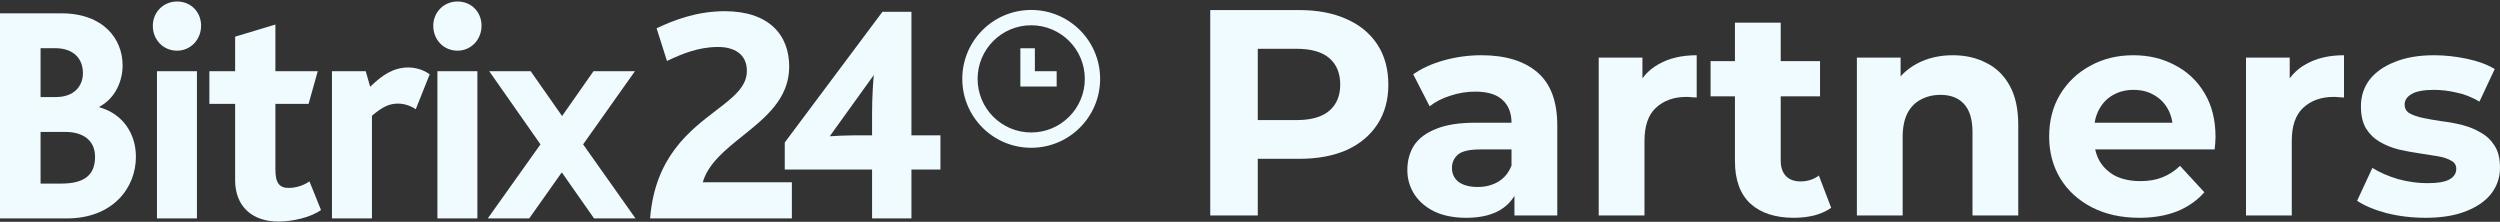
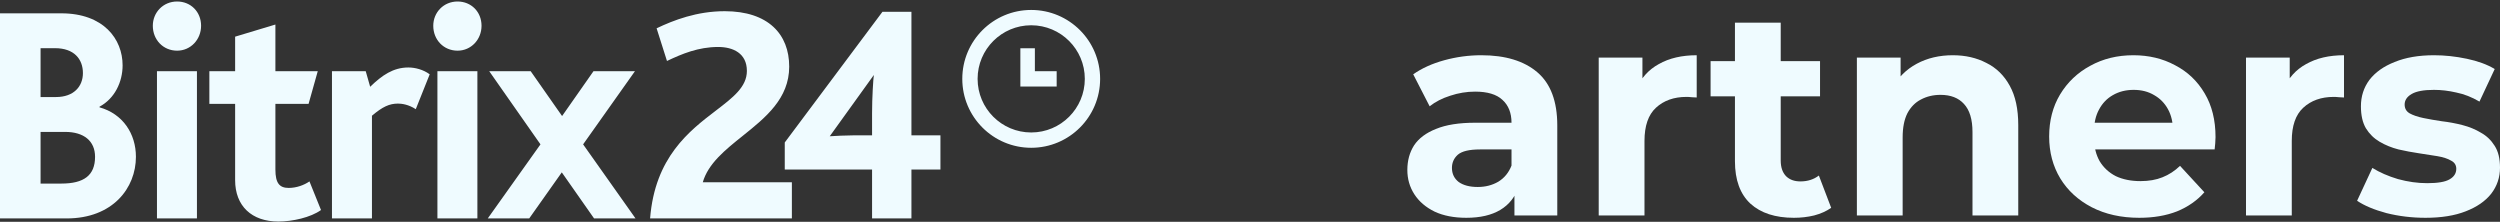
<svg xmlns="http://www.w3.org/2000/svg" width="417" height="37" viewBox="0 0 417 37" fill="none">
  <rect x="0" y="0" width="417" height="37" fill="#333333" stroke="none" />
  <path fill-rule="evenodd" clip-rule="evenodd" d="M32.85 36.434H26.182V11.879H32.85V36.434ZM29.541 0.25C27.219 0.25 25.49 2.067 25.49 4.299C25.49 6.636 27.219 8.452 29.541 8.452C31.813 8.452 33.542 6.584 33.542 4.299C33.542 1.963 31.813 0.25 29.541 0.25ZM15.856 26.155C15.856 29.27 13.979 30.62 10.225 30.62H6.767V22.002H10.867C13.979 22.002 15.856 23.508 15.856 26.155ZM13.831 12.19C13.831 14.422 12.3 16.187 9.336 16.187H6.767V8.037H9.188C12.349 8.037 13.831 9.854 13.831 12.19ZM10.225 2.223H0V36.434H11.114C18.82 36.434 22.672 31.347 22.672 26.155C22.672 22.313 20.499 18.991 16.597 17.901V17.797C19.116 16.447 20.45 13.696 20.45 10.893C20.45 6.532 17.288 2.223 10.225 2.223ZM39.219 30.049V17.33H34.922V11.879H39.219V6.116L45.937 4.092V11.879H53.001L51.469 17.33H45.937V28.284C45.937 30.568 46.629 31.346 48.16 31.346C49.444 31.346 50.728 30.879 51.618 30.256L53.544 35.032C51.815 36.278 48.753 36.953 46.431 36.953C41.986 36.953 39.219 34.358 39.219 30.049ZM61.004 11.879H55.372V36.434H62.041V19.303C63.819 17.797 64.955 17.278 66.388 17.278C67.03 17.278 68.166 17.433 69.351 18.212L71.673 12.398C70.636 11.619 69.252 11.256 68.116 11.256C65.597 11.256 63.72 12.554 61.744 14.475L61.004 11.879ZM72.961 36.434H79.629V11.879H72.961V36.434ZM72.269 4.299C72.269 2.067 73.998 0.25 76.319 0.25C78.591 0.25 80.32 1.963 80.32 4.299C80.32 6.584 78.591 8.452 76.319 8.452C73.998 8.452 72.269 6.636 72.269 4.299ZM81.605 11.879L90.15 24.079L81.358 36.434H88.273L93.707 28.751L99.091 36.434H106.006L97.263 24.079L105.907 11.879H98.992L93.756 19.355L88.52 11.879H81.605Z" fill="#EFFBFF" />
  <path fill-rule="evenodd" clip-rule="evenodd" d="M172.005 22.096C167.067 22.096 163.064 18.093 163.064 13.155C163.064 8.218 167.067 4.215 172.005 4.215C176.943 4.215 180.946 8.218 180.946 13.155C180.946 18.093 176.943 22.096 172.005 22.096ZM172.005 1.66C165.656 1.66 160.51 6.807 160.51 13.155C160.51 19.504 165.656 24.65 172.005 24.65C178.353 24.65 183.5 19.504 183.5 13.155C183.5 6.807 178.353 1.66 172.005 1.66ZM119.792 7.835C122.26 7.835 124.58 8.873 124.58 11.831C124.58 14.494 122.271 16.26 119.394 18.459C114.985 21.831 109.243 26.221 108.437 36.426H132.084V30.407H117.224C118.124 27.277 120.958 25.007 123.878 22.668C127.686 19.617 131.64 16.45 131.64 11.104C131.64 5.708 128.135 1.868 120.878 1.868C116.237 1.868 112.337 3.373 109.522 4.722L111.251 10.17C113.768 8.977 116.484 7.835 119.792 7.835ZM145.461 22.572H142.499C141.364 22.572 138.994 22.676 138.402 22.728L145.758 12.506C145.659 13.18 145.461 16.242 145.461 18.888V22.572ZM147.189 1.972L130.897 23.765V28.279H145.461V36.426H152.027V28.279H156.865V22.572H152.027V1.972H147.189ZM170.196 14.432H170.196L176.252 14.432V11.877H172.618V8.046H170.196V14.432Z" fill="#EFFBFF" />
  <path d="M404.569 36.328C402.317 36.328 400.148 36.067 398.059 35.545C396.004 34.99 394.373 34.305 393.165 33.489L395.71 28.008C396.917 28.758 398.337 29.378 399.968 29.868C401.632 30.325 403.264 30.553 404.862 30.553C406.624 30.553 407.864 30.341 408.582 29.917C409.332 29.492 409.708 28.905 409.708 28.155C409.708 27.535 409.414 27.078 408.827 26.784C408.272 26.458 407.522 26.213 406.575 26.05C405.629 25.887 404.585 25.724 403.443 25.561C402.334 25.398 401.208 25.186 400.066 24.925C398.924 24.631 397.88 24.207 396.934 23.652C395.988 23.098 395.221 22.347 394.634 21.401C394.079 20.455 393.802 19.231 393.802 17.73C393.802 16.066 394.275 14.598 395.221 13.325C396.2 12.053 397.603 11.058 399.43 10.34C401.257 9.59 403.443 9.214 405.988 9.214C407.783 9.214 409.61 9.41 411.469 9.802C413.329 10.193 414.879 10.764 416.119 11.515L413.574 16.947C412.301 16.197 411.013 15.691 409.708 15.43C408.435 15.136 407.195 14.989 405.988 14.989C404.291 14.989 403.051 15.218 402.268 15.675C401.485 16.131 401.094 16.719 401.094 17.437C401.094 18.089 401.371 18.578 401.926 18.905C402.513 19.231 403.28 19.492 404.226 19.688C405.172 19.884 406.2 20.063 407.309 20.226C408.451 20.357 409.593 20.569 410.735 20.863C411.877 21.156 412.905 21.58 413.819 22.135C414.765 22.657 415.532 23.391 416.119 24.337C416.706 25.251 417 26.458 417 27.959C417 29.59 416.51 31.042 415.532 32.315C414.553 33.555 413.133 34.533 411.274 35.251C409.447 35.969 407.212 36.328 404.569 36.328Z" fill="#EFFBFF" />
  <path d="M374.633 35.937V9.606H381.925V17.045L380.897 14.892C381.68 13.032 382.936 11.629 384.666 10.683C386.395 9.704 388.499 9.214 390.979 9.214V16.262C390.653 16.229 390.359 16.213 390.098 16.213C389.837 16.18 389.56 16.164 389.266 16.164C387.178 16.164 385.481 16.768 384.176 17.975C382.904 19.149 382.267 20.993 382.267 23.505V35.937H374.633Z" fill="#EFFBFF" />
  <path d="M356.825 36.328C353.823 36.328 351.18 35.741 348.896 34.566C346.645 33.392 344.899 31.793 343.66 29.77C342.42 27.714 341.8 25.381 341.8 22.771C341.8 20.128 342.403 17.796 343.611 15.773C344.851 13.717 346.531 12.118 348.652 10.976C350.772 9.802 353.171 9.214 355.846 9.214C358.424 9.214 360.74 9.769 362.796 10.878C364.884 11.955 366.532 13.521 367.739 15.577C368.946 17.6 369.55 20.03 369.55 22.869C369.55 23.163 369.533 23.505 369.501 23.897C369.468 24.256 369.436 24.598 369.403 24.925H348.015V20.471H365.39L362.453 21.792C362.453 20.422 362.176 19.231 361.621 18.22C361.067 17.208 360.3 16.425 359.321 15.87C358.342 15.283 357.2 14.989 355.895 14.989C354.59 14.989 353.432 15.283 352.42 15.87C351.441 16.425 350.675 17.224 350.12 18.269C349.565 19.28 349.288 20.487 349.288 21.89V23.065C349.288 24.5 349.598 25.773 350.218 26.882C350.87 27.959 351.768 28.791 352.91 29.378C354.084 29.933 355.455 30.21 357.021 30.21C358.424 30.21 359.647 29.998 360.691 29.574C361.768 29.15 362.747 28.514 363.628 27.665L367.69 32.07C366.483 33.441 364.966 34.501 363.138 35.251C361.311 35.969 359.207 36.328 356.825 36.328Z" fill="#EFFBFF" />
  <path d="M325.731 9.214C327.82 9.214 329.679 9.639 331.311 10.487C332.975 11.303 334.28 12.575 335.226 14.304C336.172 16.001 336.645 18.187 336.645 20.863V35.937H329.011V22.037C329.011 19.916 328.537 18.35 327.591 17.339C326.678 16.327 325.373 15.822 323.676 15.822C322.469 15.822 321.376 16.082 320.397 16.605C319.451 17.094 318.7 17.861 318.146 18.905C317.623 19.949 317.362 21.287 317.362 22.918V35.937H309.728V9.606H317.02V16.898L315.649 14.696C316.596 12.934 317.95 11.58 319.712 10.634C321.474 9.687 323.48 9.214 325.731 9.214Z" fill="#EFFBFF" />
  <path d="M299.226 36.328C296.126 36.328 293.712 35.545 291.982 33.979C290.253 32.38 289.389 30.015 289.389 26.882V3.782H297.023V26.784C297.023 27.894 297.317 28.758 297.904 29.378C298.492 29.965 299.291 30.259 300.303 30.259C301.51 30.259 302.538 29.933 303.386 29.28L305.441 34.664C304.658 35.219 303.712 35.643 302.603 35.936C301.526 36.197 300.4 36.328 299.226 36.328ZM285.326 16.066V10.193H303.582V16.066H285.326Z" fill="#EFFBFF" />
  <path d="M266.665 35.937V9.606H273.957V17.045L272.929 14.892C273.712 13.032 274.969 11.629 276.698 10.683C278.427 9.704 280.532 9.214 283.011 9.214V16.262C282.685 16.229 282.391 16.213 282.13 16.213C281.869 16.18 281.592 16.164 281.298 16.164C279.21 16.164 277.514 16.768 276.208 17.975C274.936 19.149 274.3 20.993 274.3 23.505V35.937H266.665Z" fill="#EFFBFF" />
  <path d="M252.609 35.937V30.798L252.12 29.672V20.471C252.12 18.84 251.614 17.567 250.602 16.654C249.624 15.74 248.106 15.283 246.051 15.283C244.648 15.283 243.261 15.511 241.891 15.968C240.553 16.392 239.411 16.98 238.465 17.73L235.724 12.396C237.16 11.384 238.889 10.601 240.912 10.046C242.935 9.492 244.99 9.214 247.079 9.214C251.092 9.214 254.208 10.161 256.426 12.053C258.645 13.945 259.754 16.898 259.754 20.911V35.937H252.609ZM244.583 36.328C242.527 36.328 240.765 35.986 239.297 35.3C237.829 34.583 236.703 33.62 235.92 32.413C235.137 31.206 234.745 29.851 234.745 28.351C234.745 26.784 235.12 25.414 235.871 24.239C236.654 23.065 237.878 22.151 239.542 21.499C241.206 20.814 243.375 20.471 246.051 20.471H253.049V24.925H246.883C245.088 24.925 243.848 25.218 243.163 25.806C242.511 26.393 242.184 27.127 242.184 28.008C242.184 28.987 242.56 29.77 243.31 30.357C244.093 30.912 245.154 31.189 246.491 31.189C247.764 31.189 248.906 30.895 249.917 30.308C250.929 29.688 251.663 28.791 252.12 27.616L253.294 31.14C252.739 32.837 251.728 34.126 250.26 35.007C248.792 35.888 246.899 36.328 244.583 36.328Z" fill="#EFFBFF" />
-   <path d="M201.868 35.936V1.677H216.697C219.764 1.677 222.407 2.183 224.626 3.194C226.844 4.173 228.557 5.593 229.765 7.452C230.972 9.312 231.576 11.531 231.576 14.108C231.576 16.653 230.972 18.856 229.765 20.716C228.557 22.575 226.844 24.011 224.626 25.022C222.407 26.001 219.764 26.491 216.697 26.491H206.273L209.796 22.918V35.936H201.868ZM209.796 23.799L206.273 20.03H216.257C218.704 20.03 220.531 19.508 221.738 18.464C222.945 17.42 223.549 15.968 223.549 14.108C223.549 12.216 222.945 10.748 221.738 9.704C220.531 8.66 218.704 8.138 216.257 8.138H206.273L209.796 4.369V23.799Z" fill="#EFFBFF" />
</svg>